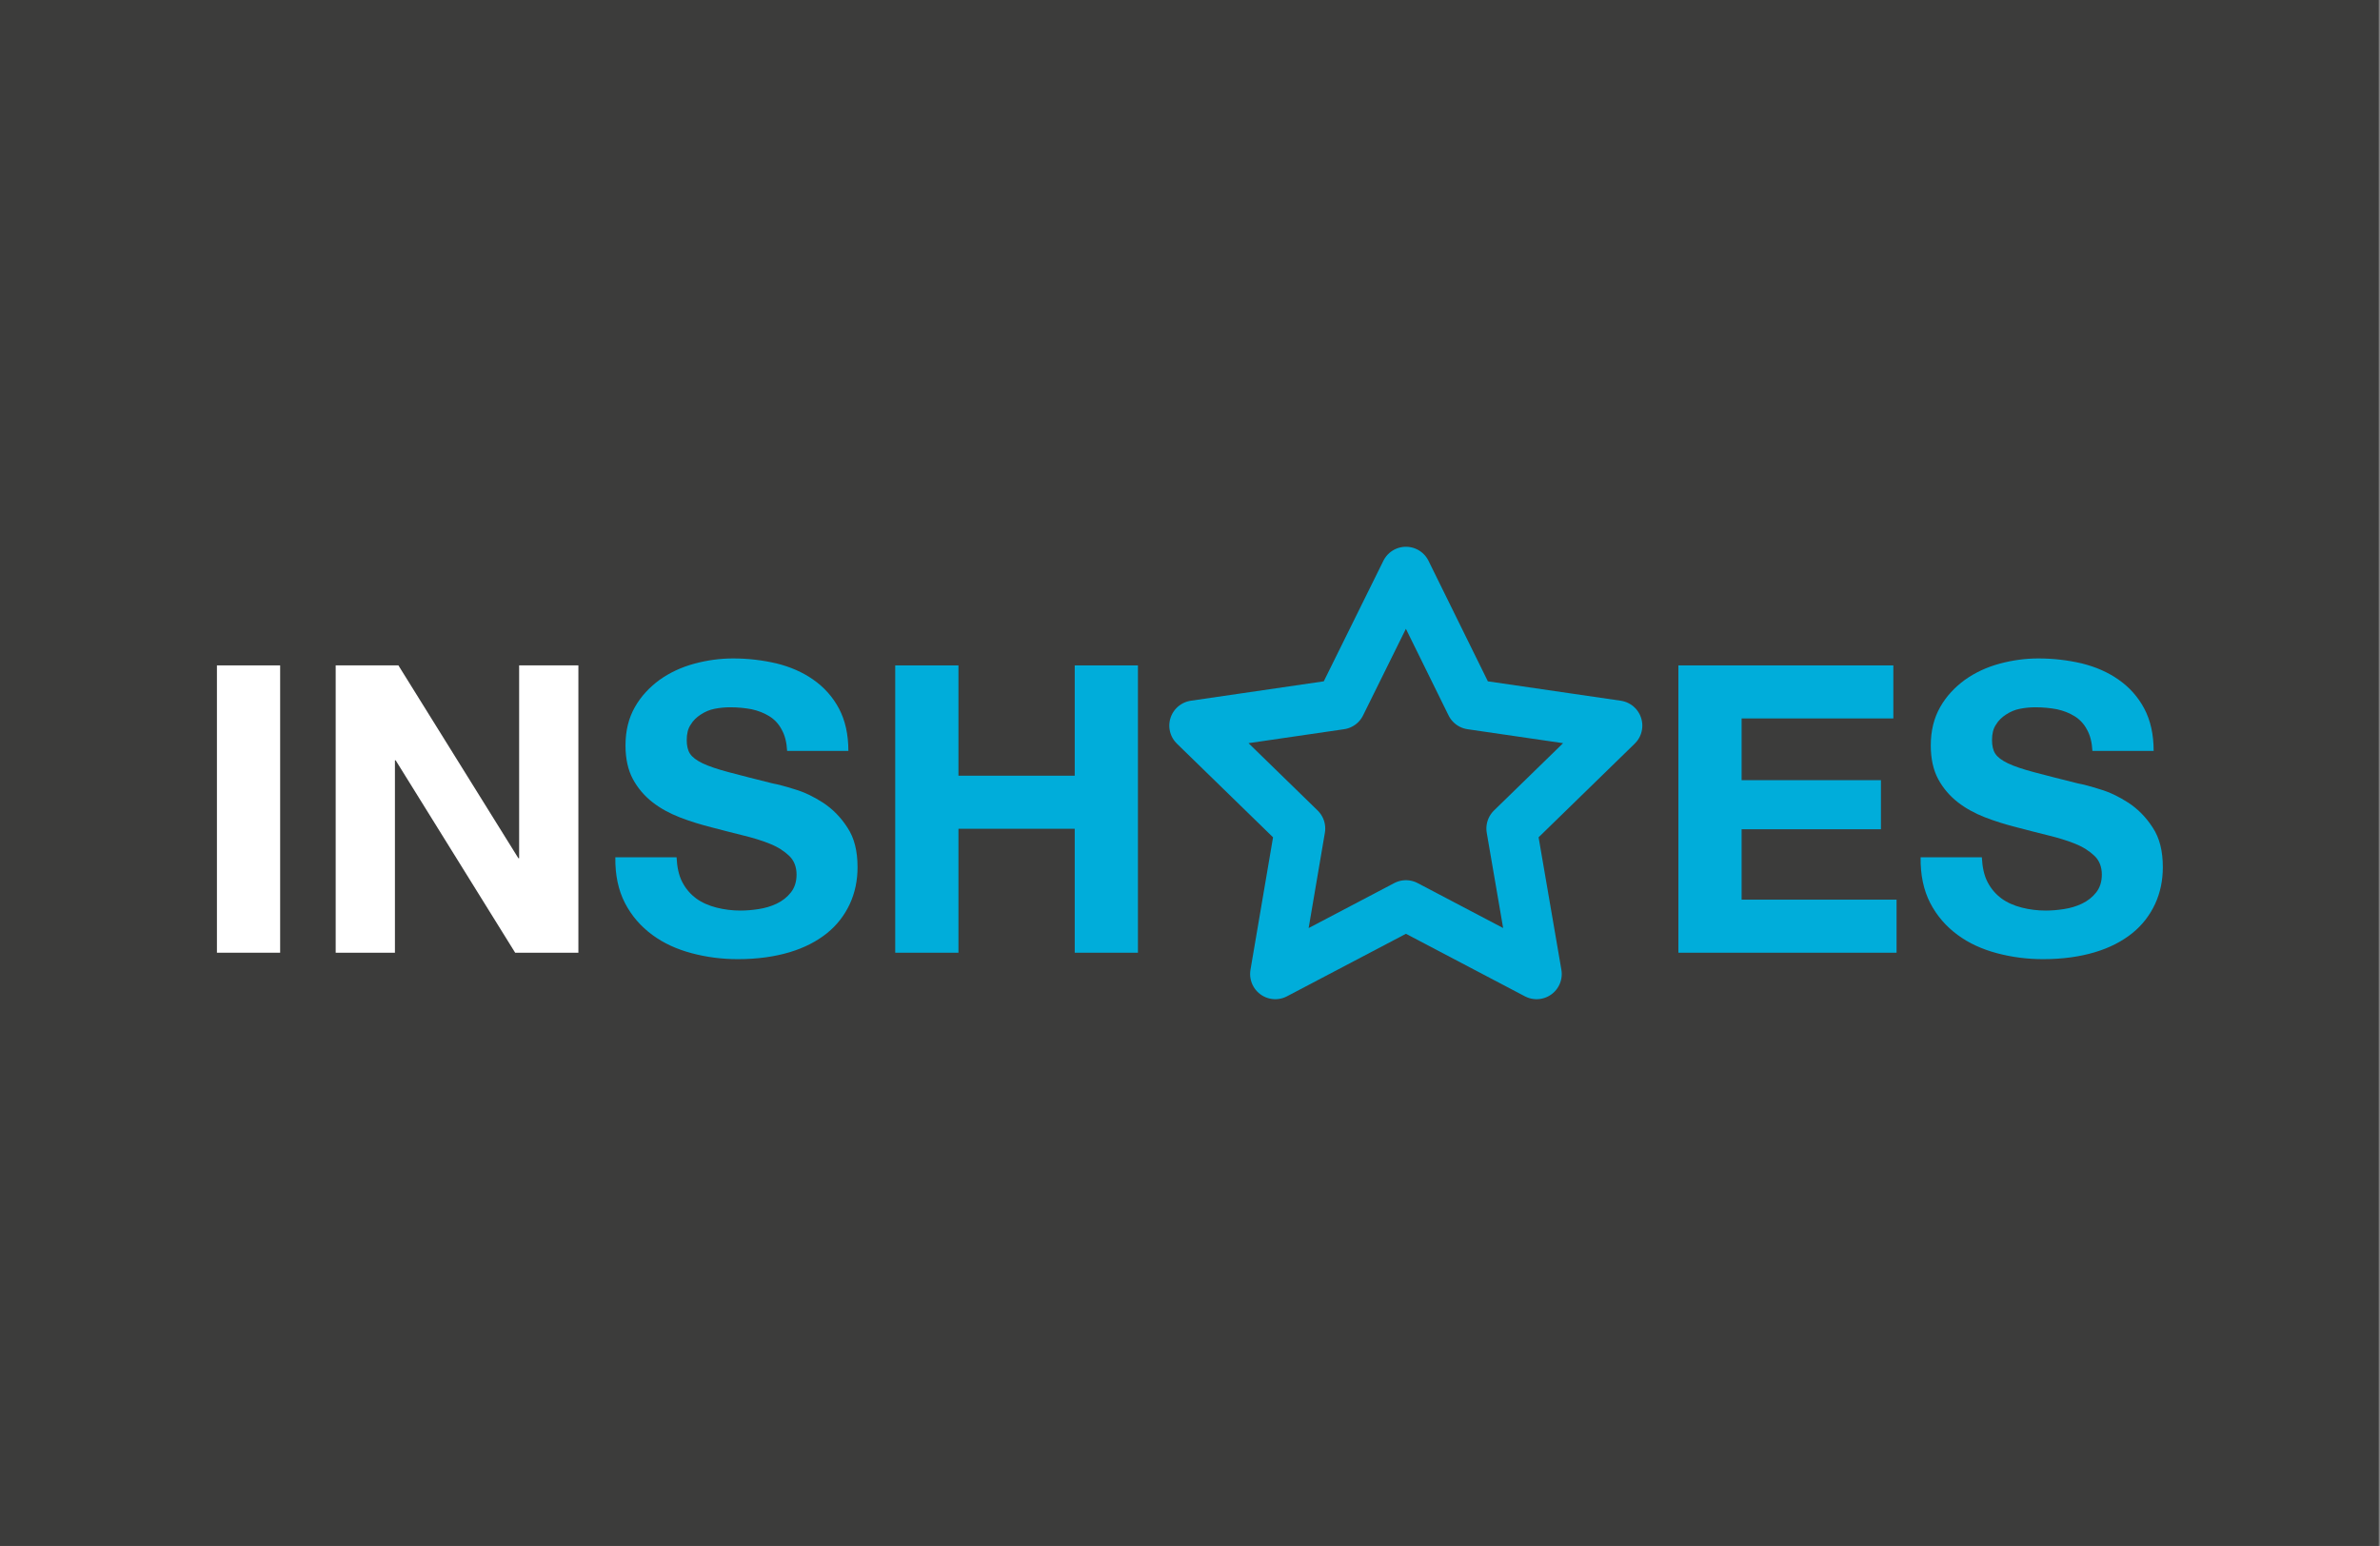
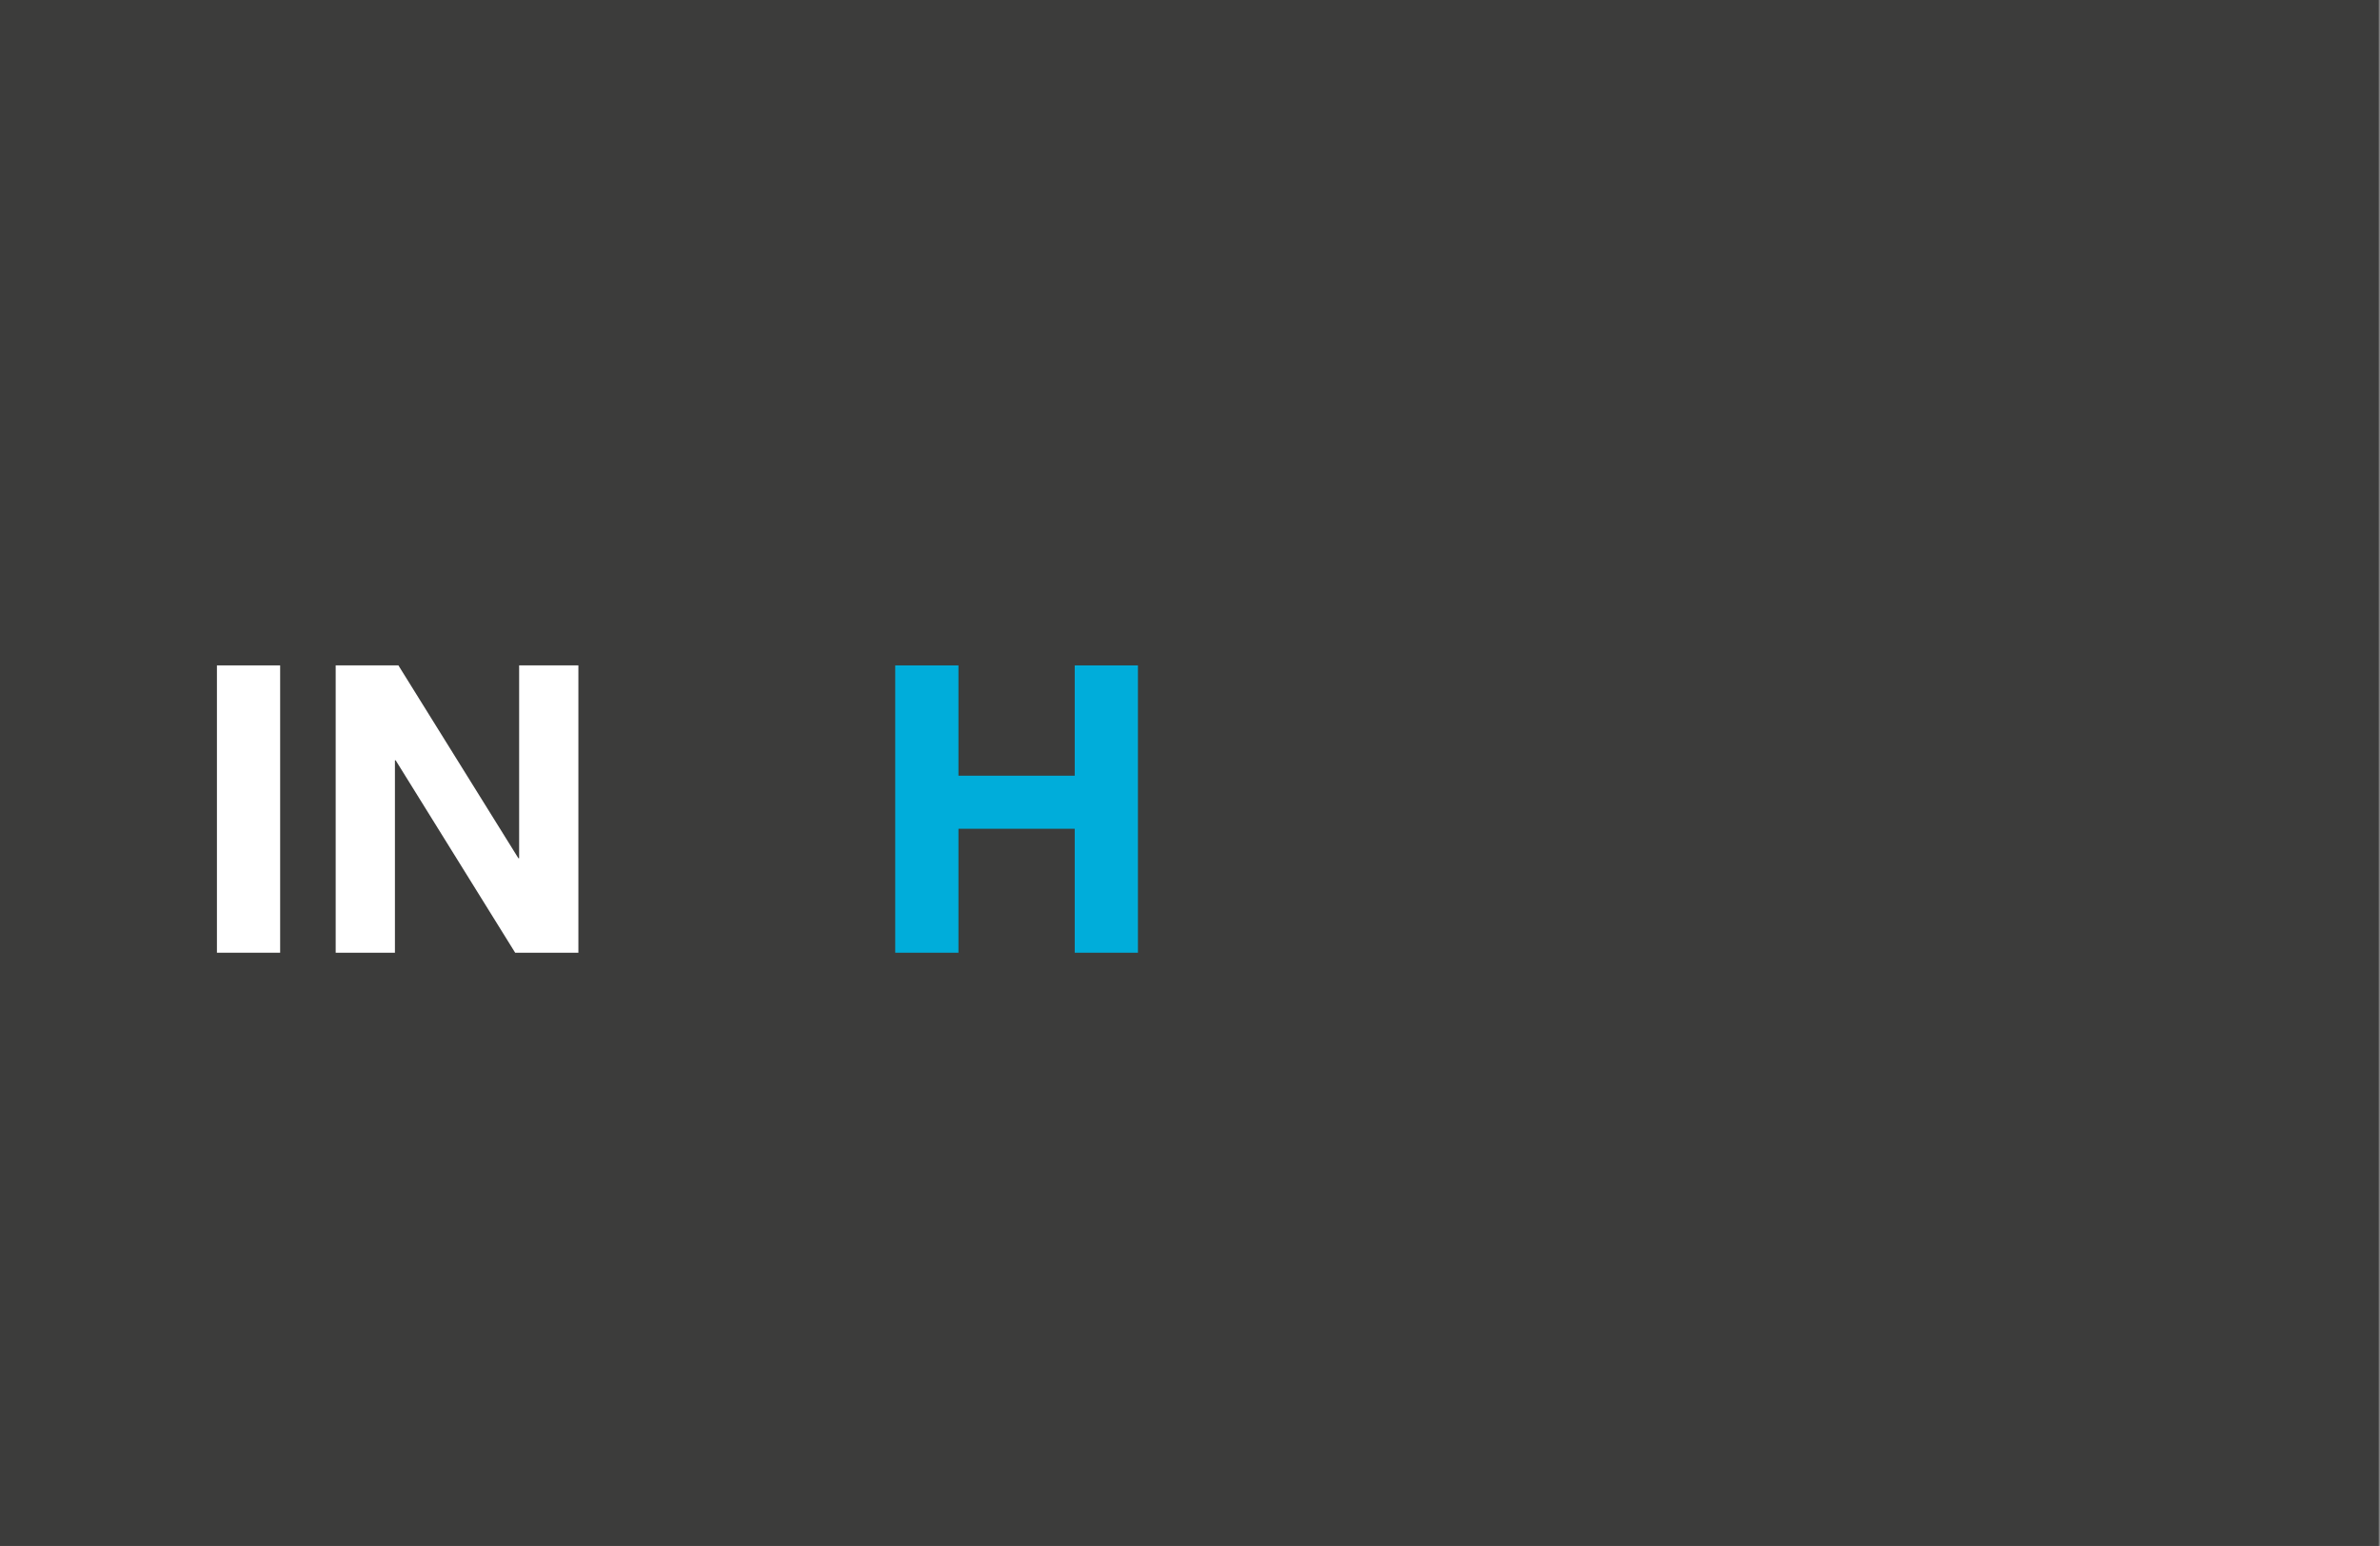
<svg xmlns="http://www.w3.org/2000/svg" version="1.1" id="Ebene_1" x="0px" y="0px" viewBox="0 0 960 623.6" style="enable-background:new 0 0 960 623.6;" xml:space="preserve">
  <rect x="0" y="0" width="960" height="623.6" fill="#808080" stroke="none" />
  <style type="text/css">
	.st0{fill:#3C3C3B;}
	.st1{fill:none;stroke:#00ADDA;stroke-width:20.3;stroke-linecap:round;stroke-linejoin:round;stroke-miterlimit:10;}
	.st2{fill:#FFFFFF;}
	.st3{fill:#00ADDA;}
</style>
  <rect x="-0.5" y="0" class="st0" width="960" height="623.6" />
  <g>
-     <polygon class="st1" points="567.1,230.7 593.4,284.1 652.3,292.7 609.7,334.2 619.8,392.9 567.1,365.2 514.4,392.9 524.4,334.2    481.8,292.7 540.7,284.1  " />
    <rect x="87.5" y="268.4" class="st2" width="25.5" height="115.9" />
    <polyline class="st2" points="160.7,268.4 209.1,346.2 209.4,346.2 209.4,268.4 233.3,268.4 233.3,384.3 207.8,384.3 159.6,306.7    159.3,306.7 159.3,384.3 135.4,384.3 135.4,268.4 160.7,268.4  " />
-     <path class="st3" d="M275.2,355.8c1.4,2.7,3.3,4.9,5.6,6.6c2.3,1.7,5.1,2.9,8.2,3.7c3.1,0.8,6.4,1.2,9.7,1.2c2.3,0,4.7-0.2,7.3-0.6   c2.6-0.4,5-1.1,7.3-2.2c2.3-1.1,4.2-2.6,5.7-4.5c1.5-1.9,2.3-4.3,2.3-7.2c0-3.1-1-5.7-3-7.6c-2-1.9-4.6-3.6-7.9-4.9   c-3.2-1.3-6.9-2.4-11-3.4c-4.1-1-8.3-2.1-12.5-3.2c-4.3-1.1-8.6-2.4-12.7-4c-4.1-1.6-7.8-3.6-11-6.1c-3.2-2.5-5.9-5.6-7.9-9.3   c-2-3.7-3-8.3-3-13.6c0-6,1.3-11.1,3.8-15.5c2.5-4.4,5.9-8,10-11c4.1-2.9,8.8-5.1,14-6.5c5.2-1.4,10.4-2.1,15.6-2.1   c6.1,0,11.9,0.7,17.5,2c5.6,1.4,10.5,3.5,14.9,6.6c4.3,3,7.8,6.9,10.3,11.6c2.5,4.7,3.8,10.4,3.8,17.1h-24.7   c-0.2-3.5-0.9-6.3-2.2-8.6c-1.2-2.3-2.9-4.1-5-5.4c-2.1-1.3-4.4-2.2-7.1-2.8c-2.7-0.5-5.5-0.8-8.7-0.8c-2.1,0-4.1,0.2-6.2,0.6   c-2.1,0.4-3.9,1.2-5.6,2.3c-1.7,1.1-3.1,2.4-4.1,4.1c-1.1,1.6-1.6,3.7-1.6,6.2c0,2.3,0.4,4.1,1.3,5.5c0.9,1.4,2.6,2.7,5.1,3.9   c2.5,1.2,6.1,2.4,10.6,3.6c4.5,1.2,10.4,2.7,17.6,4.5c2.2,0.4,5.2,1.2,9,2.4c3.8,1.1,7.7,3,11.4,5.4c3.8,2.5,7.1,5.8,9.8,10   c2.8,4.2,4.1,9.5,4.1,16c0,5.3-1,10.2-3.1,14.8c-2.1,4.5-5.1,8.5-9.2,11.8c-4.1,3.3-9.1,5.9-15.1,7.7c-6,1.8-13,2.8-20.9,2.8   c-6.4,0-12.6-0.8-18.6-2.4c-6-1.6-11.3-4-15.9-7.4c-4.6-3.4-8.3-7.6-11-12.8c-2.7-5.2-4-11.4-3.9-18.5h24.7   C273.1,349.8,273.8,353.1,275.2,355.8" />
    <polyline class="st3" points="386.6,268.4 386.6,312.9 433.5,312.9 433.5,268.4 459,268.4 459,384.3 433.5,384.3 433.5,334.3    386.6,334.3 386.6,384.3 361.1,384.3 361.1,268.4 386.6,268.4  " />
-     <polyline class="st3" points="763.7,268.4 763.7,289.8 702.5,289.8 702.5,314.7 758.7,314.7 758.7,334.5 702.5,334.5 702.5,362.9    765,362.9 765,384.3 677,384.3 677,268.4 763.7,268.4  " />
-     <path class="st3" d="M801.7,355.8c1.4,2.7,3.3,4.9,5.6,6.6c2.3,1.7,5.1,2.9,8.2,3.7c3.1,0.8,6.4,1.2,9.7,1.2c2.3,0,4.7-0.2,7.3-0.6   c2.6-0.4,5-1.1,7.3-2.2c2.3-1.1,4.2-2.6,5.7-4.5c1.5-1.9,2.3-4.3,2.3-7.2c0-3.1-1-5.7-3-7.6c-2-1.9-4.6-3.6-7.9-4.9   c-3.2-1.3-6.9-2.4-11-3.4c-4.1-1-8.3-2.1-12.5-3.2c-4.3-1.1-8.6-2.4-12.7-4c-4.1-1.6-7.8-3.6-11-6.1c-3.2-2.5-5.9-5.6-7.9-9.3   c-2-3.7-3-8.3-3-13.6c0-6,1.3-11.1,3.8-15.5c2.5-4.4,5.9-8,10-11c4.1-2.9,8.8-5.1,14-6.5c5.2-1.4,10.4-2.1,15.6-2.1   c6.1,0,11.9,0.7,17.5,2c5.6,1.4,10.5,3.5,14.9,6.6c4.3,3,7.8,6.9,10.3,11.6c2.5,4.7,3.8,10.4,3.8,17.1h-24.7   c-0.2-3.5-0.9-6.3-2.2-8.6c-1.2-2.3-2.9-4.1-5-5.4c-2.1-1.3-4.4-2.2-7.1-2.8c-2.7-0.5-5.6-0.8-8.7-0.8c-2.1,0-4.1,0.2-6.2,0.6   c-2.1,0.4-3.9,1.2-5.6,2.3c-1.7,1.1-3.1,2.4-4.1,4.1c-1.1,1.6-1.6,3.7-1.6,6.2c0,2.3,0.4,4.1,1.3,5.5c0.9,1.4,2.6,2.7,5.1,3.9   c2.5,1.2,6.1,2.4,10.6,3.6c4.5,1.2,10.4,2.7,17.6,4.5c2.2,0.4,5.2,1.2,9,2.4c3.8,1.1,7.7,3,11.4,5.4c3.8,2.5,7.1,5.8,9.8,10   c2.8,4.2,4.1,9.5,4.1,16c0,5.3-1,10.2-3.1,14.8c-2.1,4.5-5.1,8.5-9.2,11.8c-4.1,3.3-9.1,5.9-15.1,7.7c-6,1.8-13,2.8-20.9,2.8   c-6.4,0-12.6-0.8-18.6-2.4c-6-1.6-11.3-4-15.9-7.4c-4.6-3.4-8.3-7.6-11-12.8c-2.7-5.2-4-11.4-3.9-18.5h24.7   C799.6,349.8,800.3,353.1,801.7,355.8" />
  </g>
</svg>